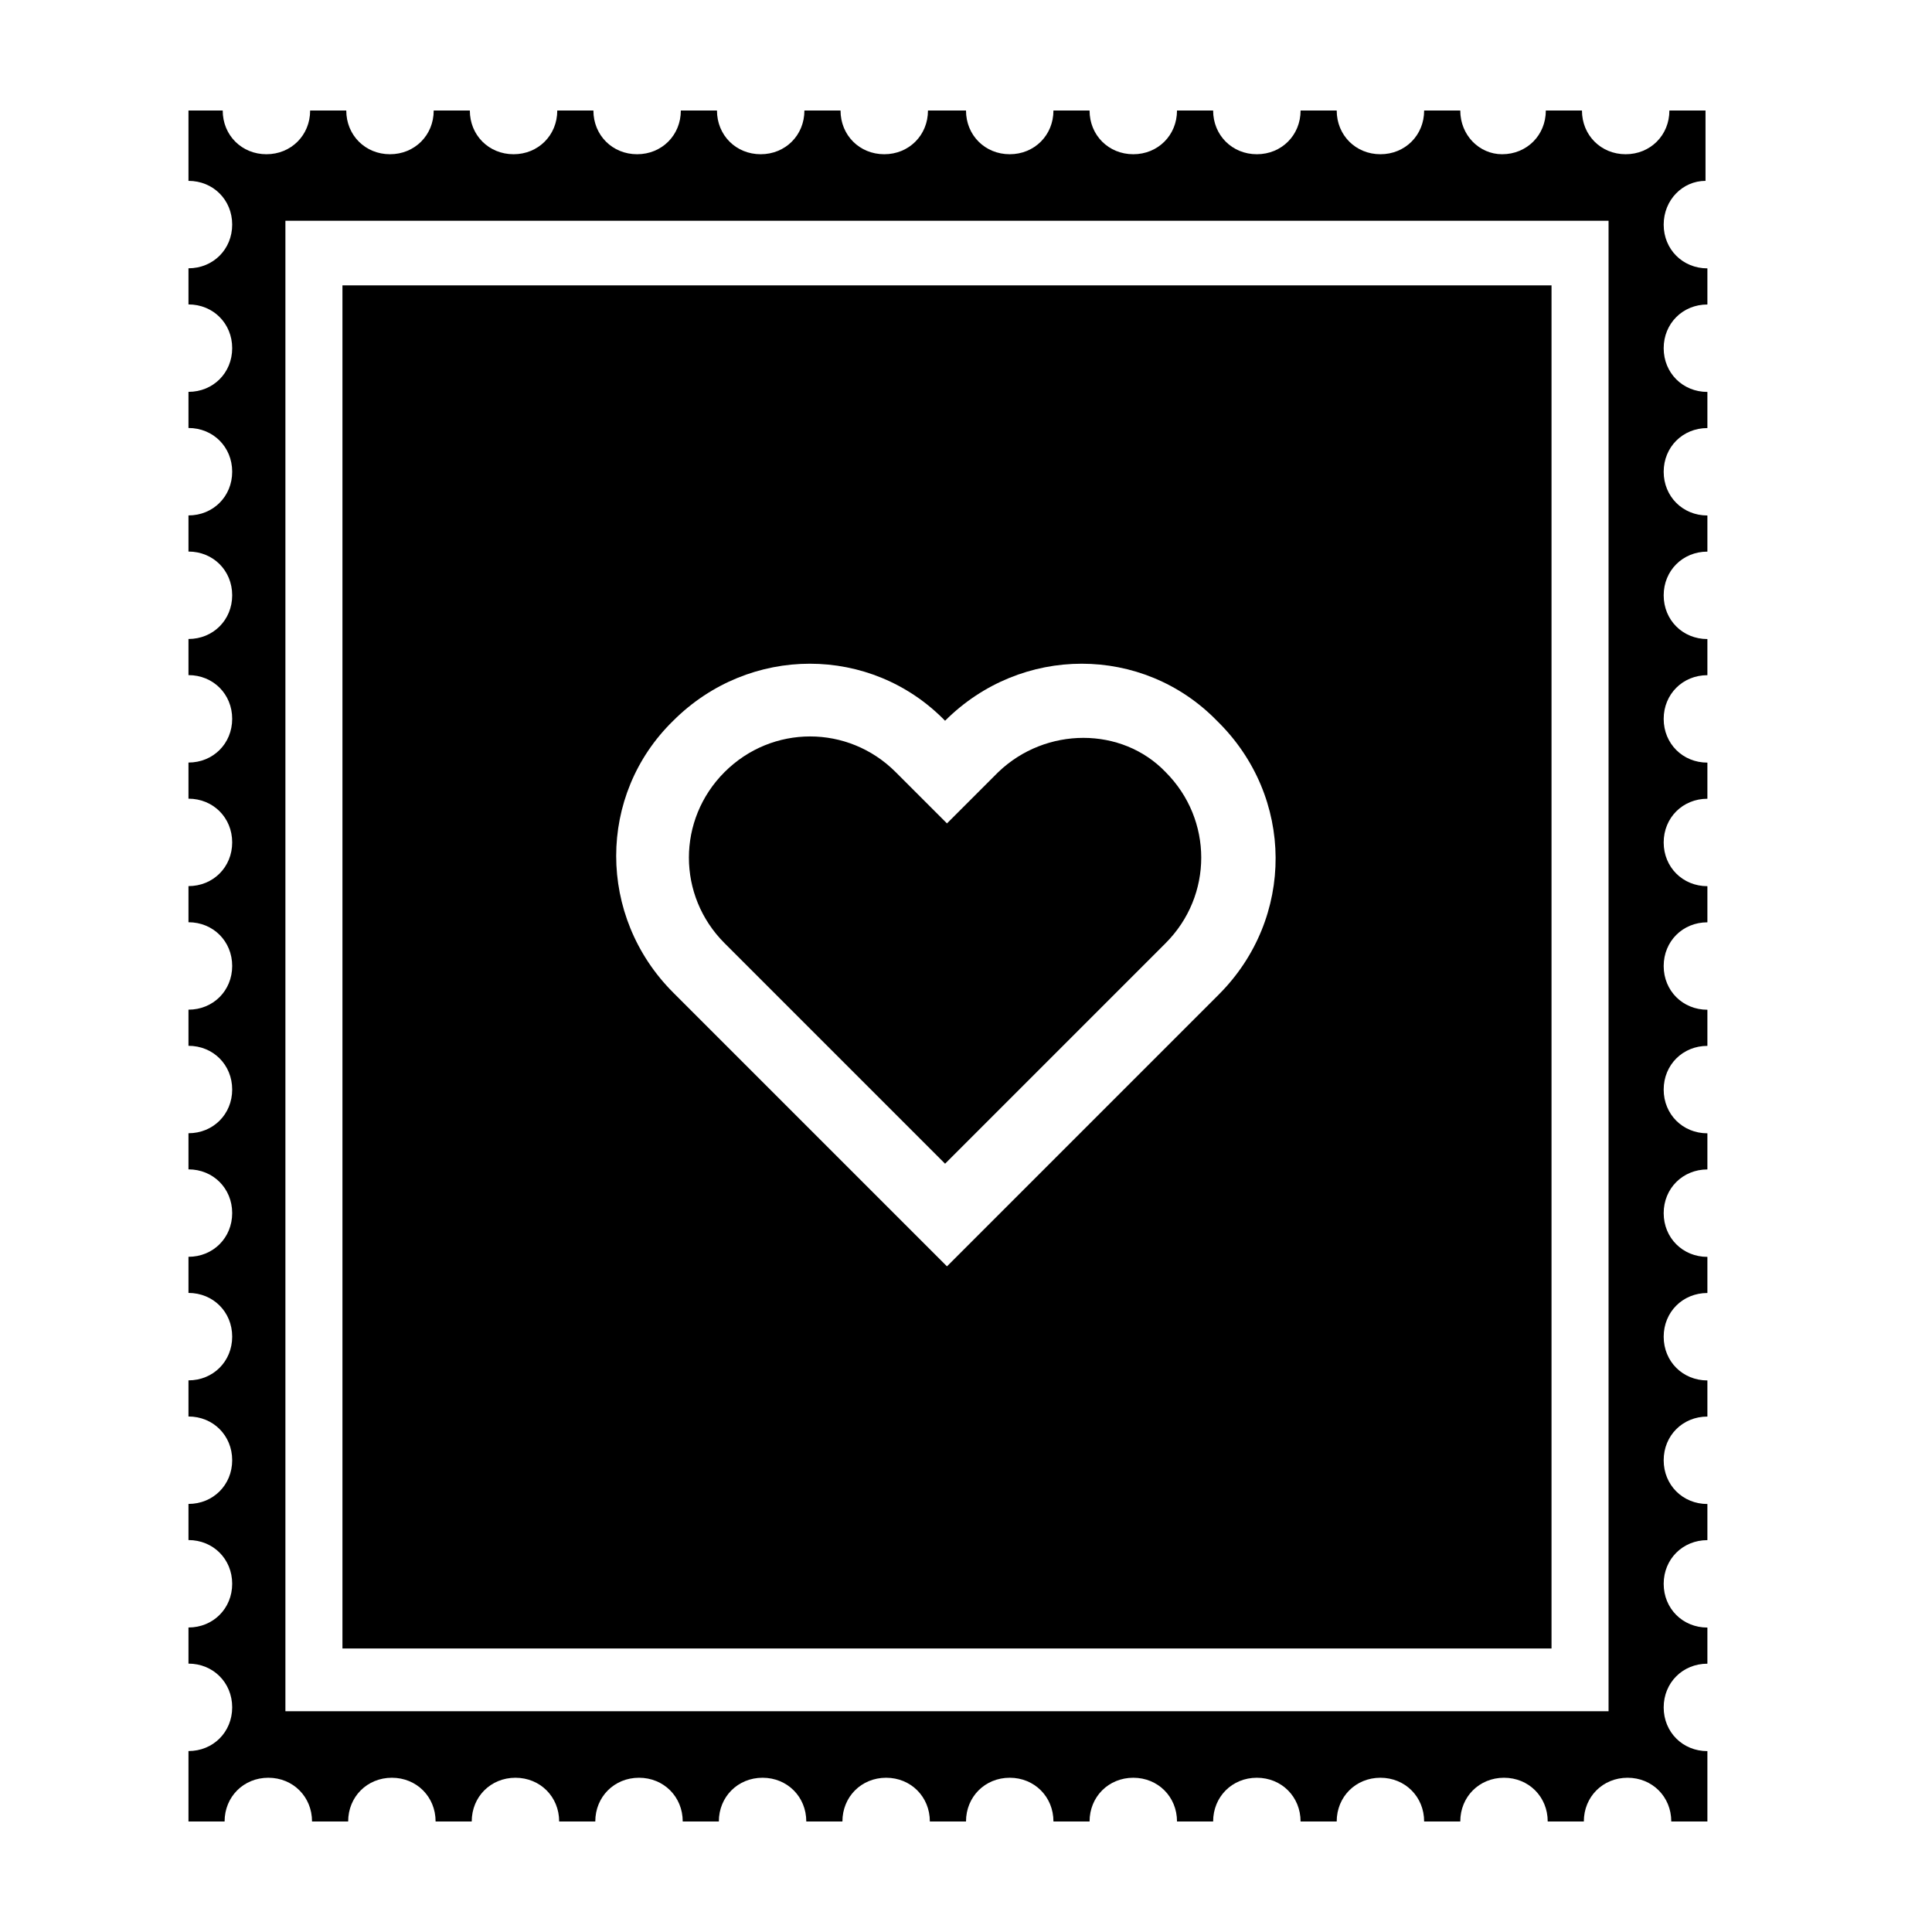
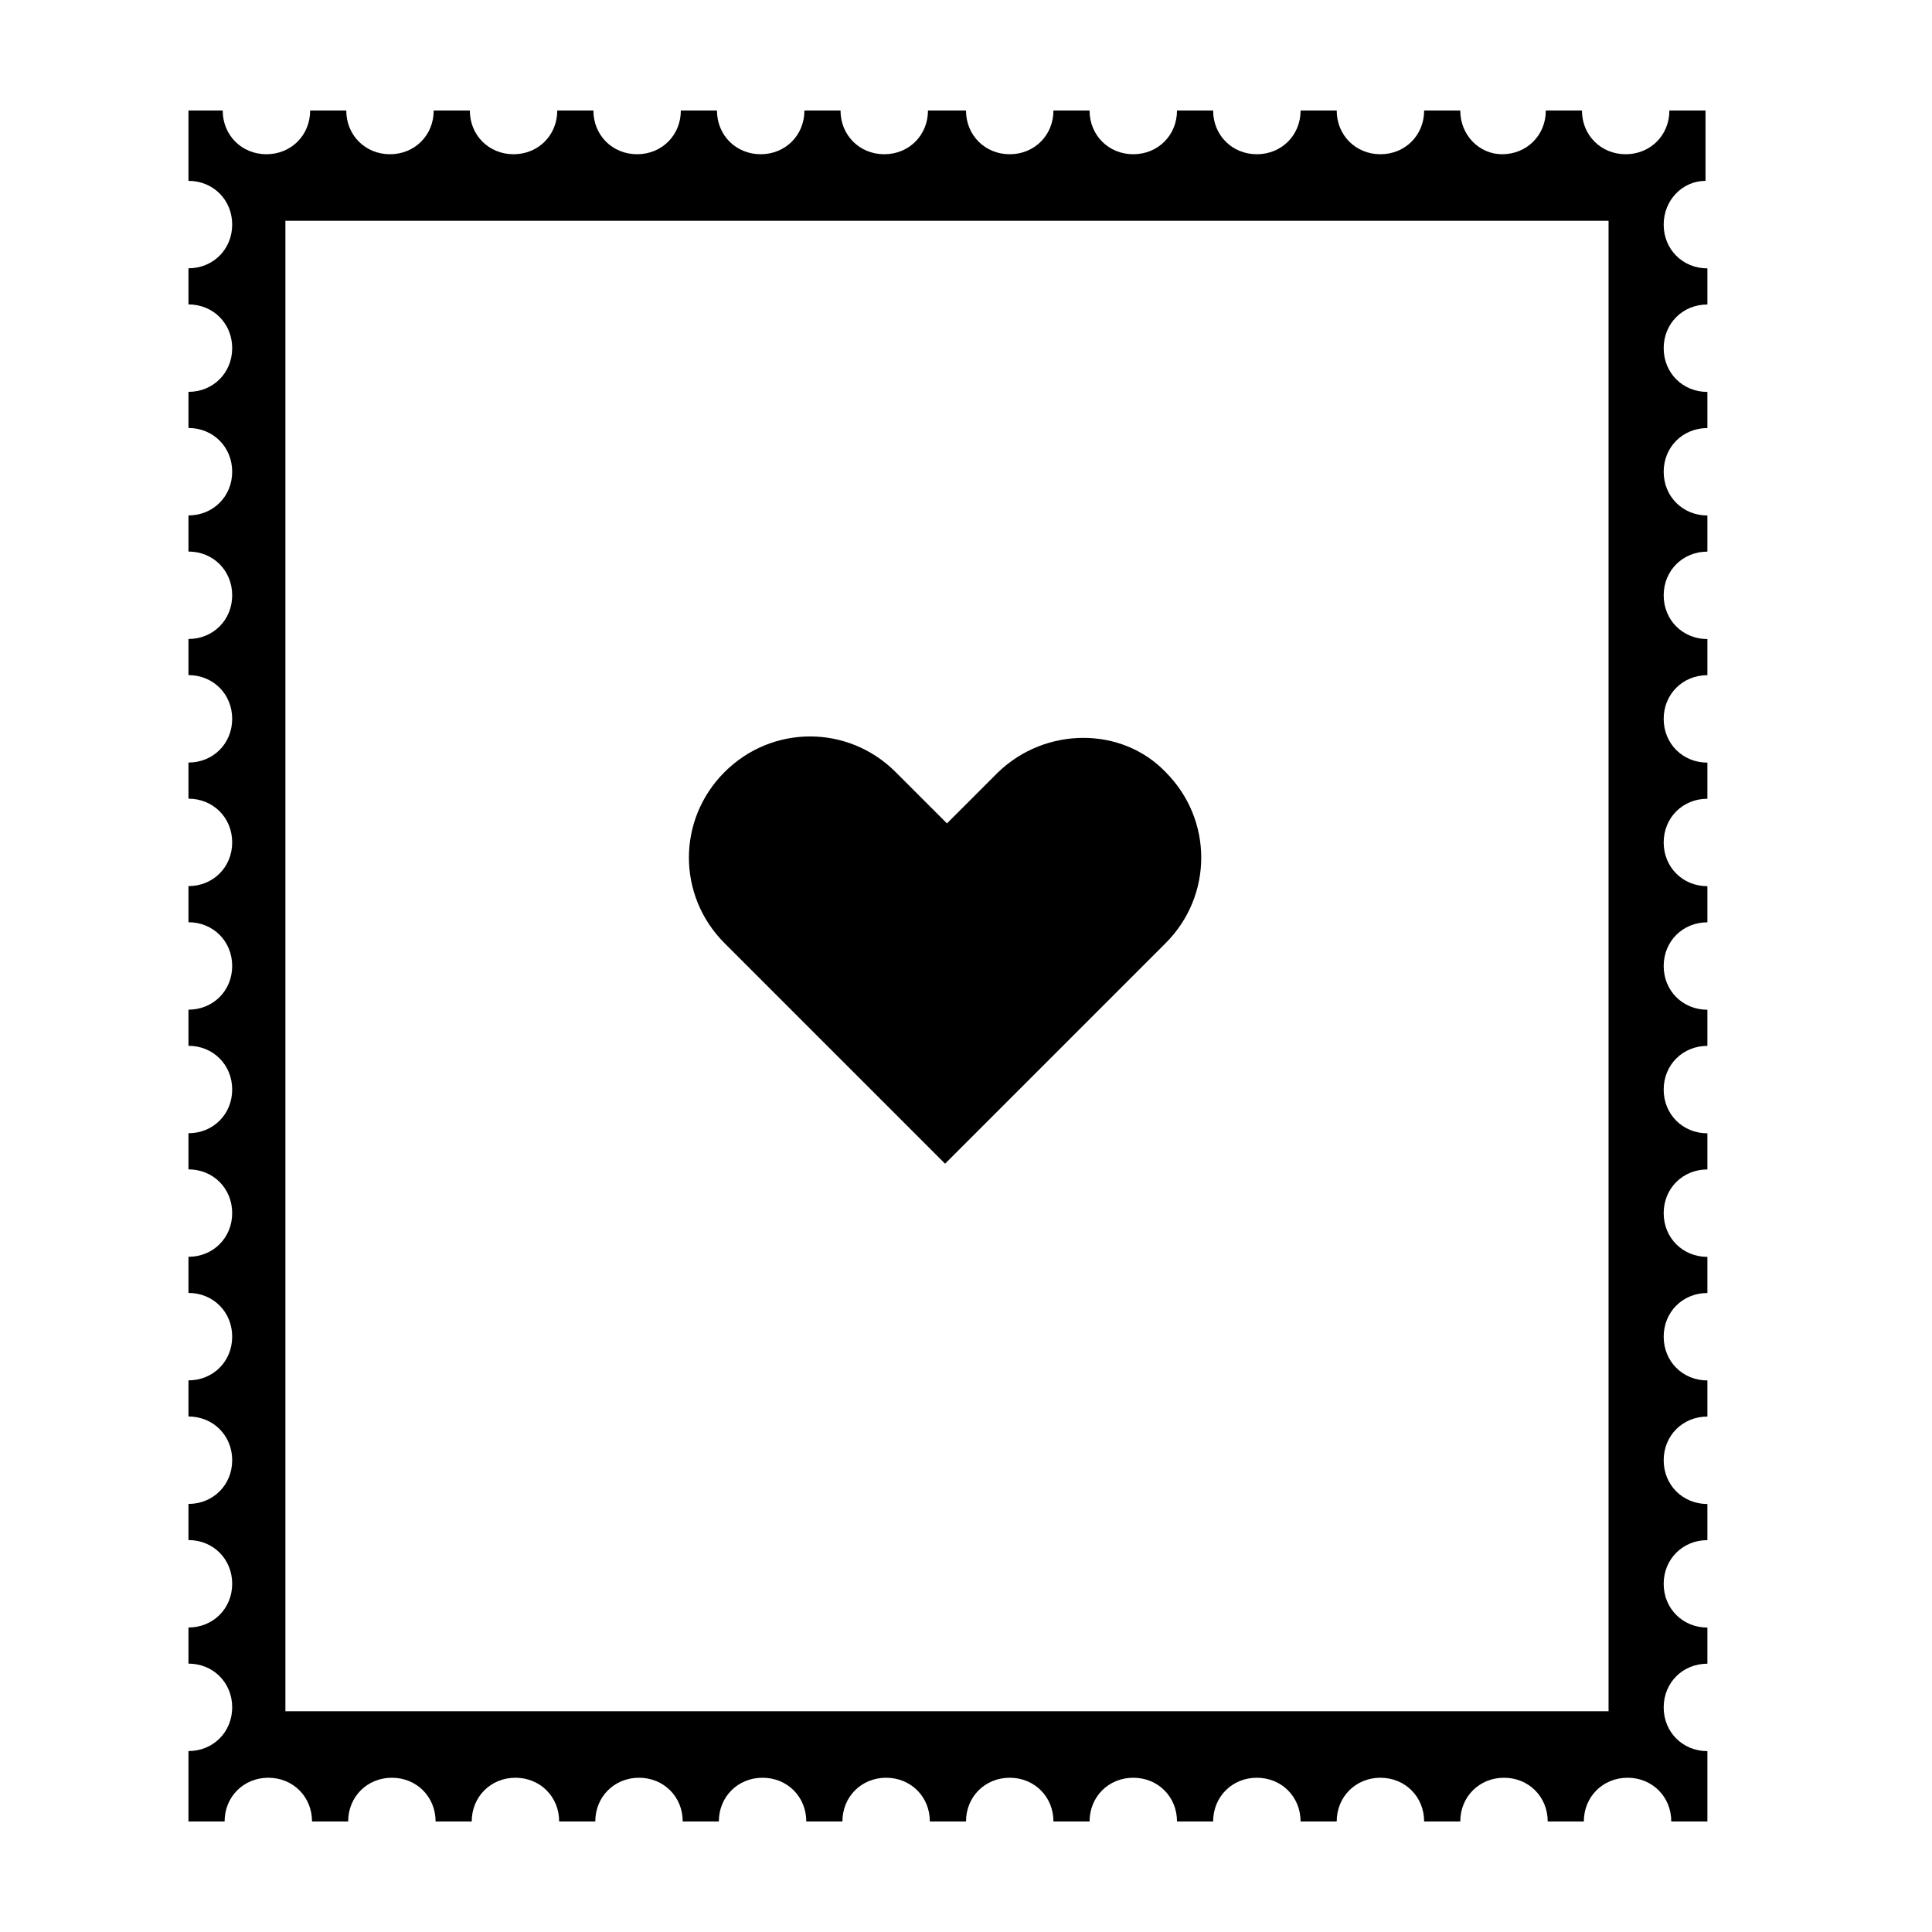
<svg xmlns="http://www.w3.org/2000/svg" fill="#000000" width="800px" height="800px" version="1.1" viewBox="144 144 512 512">
  <g>
    <path d="m595.98 191.93v-18.641h-9.574c0 6.551-5.039 11.586-11.586 11.586-6.551 0-11.586-5.039-11.586-11.586h-9.574c0 6.551-5.039 11.586-11.586 11.586-6.047 0-11.086-5.039-11.086-11.586h-9.574c0 6.551-5.039 11.586-11.586 11.586-6.551 0-11.586-5.039-11.586-11.586h-9.574c0 6.551-5.039 11.586-11.586 11.586-6.551 0-11.59-5.039-11.59-11.586h-9.574c0 6.551-5.039 11.586-11.586 11.586-6.551 0-11.586-5.039-11.586-11.586h-9.574c0 6.551-5.039 11.586-11.586 11.586-6.551 0-11.586-5.039-11.586-11.586h-10.078c0 6.551-5.039 11.586-11.586 11.586-6.551 0-11.586-5.039-11.586-11.586h-9.574c0 6.551-5.039 11.586-11.586 11.586-6.551 0-11.586-5.039-11.586-11.586h-9.578c0 6.551-5.039 11.586-11.586 11.586-6.551 0-11.586-5.039-11.586-11.586h-9.574c0 6.551-5.039 11.586-11.586 11.586-6.551 0-11.586-5.039-11.586-11.586h-9.574c0 6.551-5.039 11.586-11.586 11.586-6.551 0-11.586-5.039-11.586-11.586h-9.574c0 6.551-5.039 11.586-11.586 11.586-6.551 0-11.586-5.039-11.586-11.586h-9.074v18.641c6.551 0 11.586 5.039 11.586 11.586 0 6.551-5.039 11.586-11.586 11.586v9.574c6.551 0 11.586 5.039 11.586 11.586 0 6.551-5.039 11.586-11.586 11.586v9.574c6.551 0 11.586 5.039 11.586 11.586 0 6.551-5.039 11.586-11.586 11.586v9.574c6.551 0 11.586 5.039 11.586 11.586 0 6.551-5.039 11.586-11.586 11.586v9.574c6.551 0 11.586 5.039 11.586 11.586 0 6.551-5.039 11.586-11.586 11.586v9.574c6.551 0 11.586 5.039 11.586 11.586 0 6.551-5.039 11.586-11.586 11.586v9.574c6.551 0 11.586 5.039 11.586 11.586 0 6.551-5.039 11.586-11.586 11.586v9.574c6.551 0 11.586 5.039 11.586 11.586 0 6.551-5.039 11.586-11.586 11.586v9.574c6.551 0 11.586 5.039 11.586 11.586 0 6.551-5.039 11.586-11.586 11.586v9.574c6.551 0 11.586 5.039 11.586 11.586 0 6.551-5.039 11.586-11.586 11.586v9.574c6.551 0 11.586 5.039 11.586 11.586 0 6.551-5.039 11.586-11.586 11.586v9.574c6.551 0 11.586 5.039 11.586 11.586 0 6.551-5.039 11.586-11.586 11.586v9.574c6.551 0 11.586 5.039 11.586 11.586 0 6.551-5.039 11.586-11.586 11.586v18.66h9.574c0-6.551 5.039-11.586 11.586-11.586 6.551 0 11.586 5.039 11.586 11.586h9.574c0-6.551 5.039-11.586 11.586-11.586 6.551 0 11.586 5.039 11.586 11.586h9.574c0-6.551 5.039-11.586 11.586-11.586 6.551 0 11.586 5.039 11.586 11.586h9.574c0-6.551 5.039-11.586 11.586-11.586 6.551 0 11.586 5.039 11.586 11.586h9.574c0-6.551 5.039-11.586 11.586-11.586 6.551 0 11.586 5.039 11.586 11.586h9.574c0-6.551 5.039-11.586 11.586-11.586 6.551 0 11.586 5.039 11.586 11.586h9.582c0-6.551 5.039-11.586 11.586-11.586 6.551 0 11.586 5.039 11.586 11.586h9.574c0-6.551 5.039-11.586 11.586-11.586 6.551 0 11.586 5.039 11.586 11.586h9.574c0-6.551 5.039-11.586 11.586-11.586 6.551 0 11.586 5.039 11.586 11.586h9.574c0-6.551 5.039-11.586 11.586-11.586 6.551 0 11.586 5.039 11.586 11.586h9.578c0-6.551 5.039-11.586 11.586-11.586 6.551 0 11.586 5.039 11.586 11.586h9.574c0-6.551 5.039-11.586 11.586-11.586 6.551 0 11.586 5.039 11.586 11.586h9.574v-18.641c-6.551 0-11.586-5.039-11.586-11.586 0-6.551 5.039-11.586 11.586-11.586v-9.574c-6.551 0-11.586-5.039-11.586-11.586 0-6.551 5.039-11.586 11.586-11.586v-9.574c-6.551 0-11.586-5.039-11.586-11.586 0-6.551 5.039-11.586 11.586-11.586v-9.574c-6.551 0-11.586-5.039-11.586-11.586 0-6.551 5.039-11.586 11.586-11.586v-9.574c-6.551 0-11.586-5.039-11.586-11.586 0-6.551 5.039-11.586 11.586-11.586v-9.574c-6.551 0-11.586-5.039-11.586-11.586 0-6.551 5.039-11.586 11.586-11.586v-9.574c-6.551 0-11.586-5.039-11.586-11.586 0-6.551 5.039-11.586 11.586-11.586v-9.574c-6.551 0-11.586-5.039-11.586-11.586 0-6.551 5.039-11.586 11.586-11.586v-9.574c-6.551 0-11.586-5.039-11.586-11.586 0-6.551 5.039-11.586 11.586-11.586v-9.574c-6.551 0-11.586-5.039-11.586-11.586 0-6.551 5.039-11.586 11.586-11.586v-9.574c-6.551 0-11.586-5.039-11.586-11.586 0-6.551 5.039-11.586 11.586-11.586v-9.574c-6.551 0-11.586-5.039-11.586-11.586 0-6.551 5.039-11.586 11.586-11.586v-9.574c-6.551 0-11.586-5.039-11.586-11.586 0.004-6.566 5.039-11.605 11.086-11.605zm-25.695 405.57h-350.65v-394.99h350.65z" />
-     <path d="m234.75 219.63v361.23h320.42v-361.23zm232.25 187.92-36.273 36.273-35.77 35.773-72.547-72.547c-20.152-20.152-20.152-52.395 0-72.043 20.152-20.152 52.395-20.152 72.043 0 20.152-20.152 52.395-20.152 72.043 0 20.656 20.148 20.656 52.391 0.504 72.543z" />
    <path d="m408.56 348.61-13.602 13.602-13.602-13.602c-12.594-12.594-32.746-12.594-45.344 0-12.594 12.594-12.594 32.746 0 45.344l58.441 58.441 58.441-58.441c12.594-12.594 12.594-32.746 0-45.344-11.586-12.09-31.738-12.09-44.336 0z" />
  </g>
</svg>